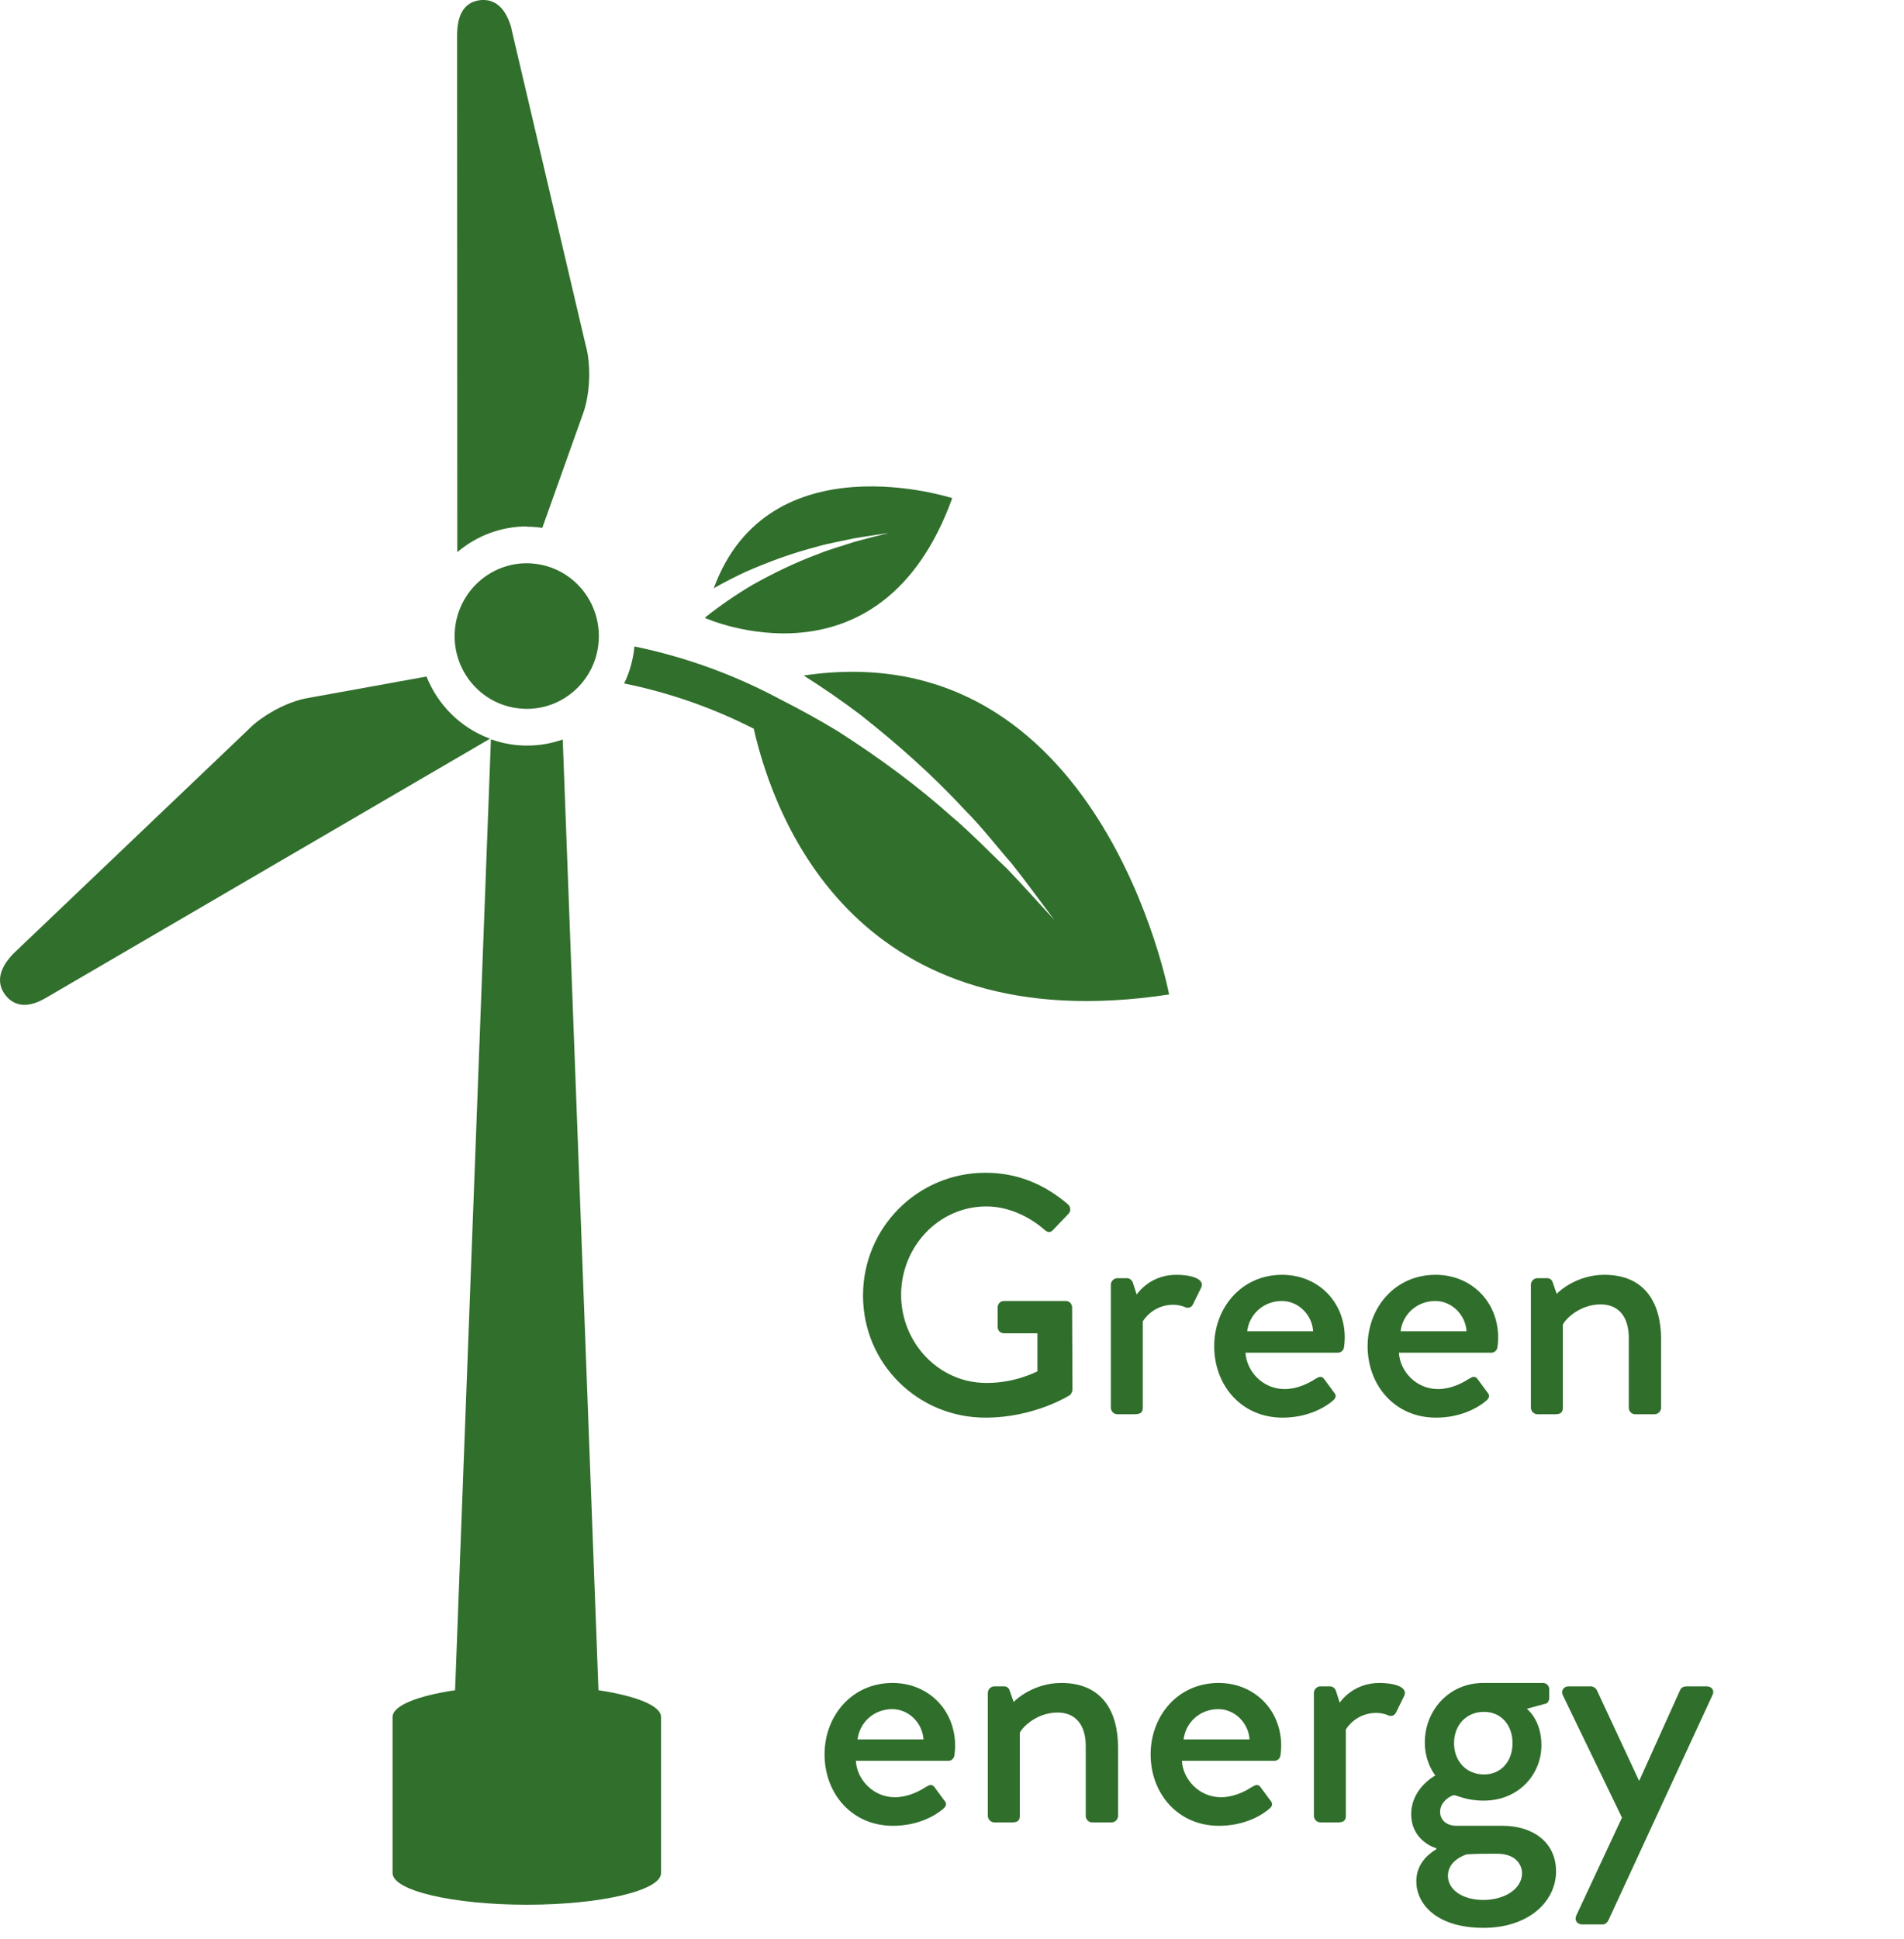
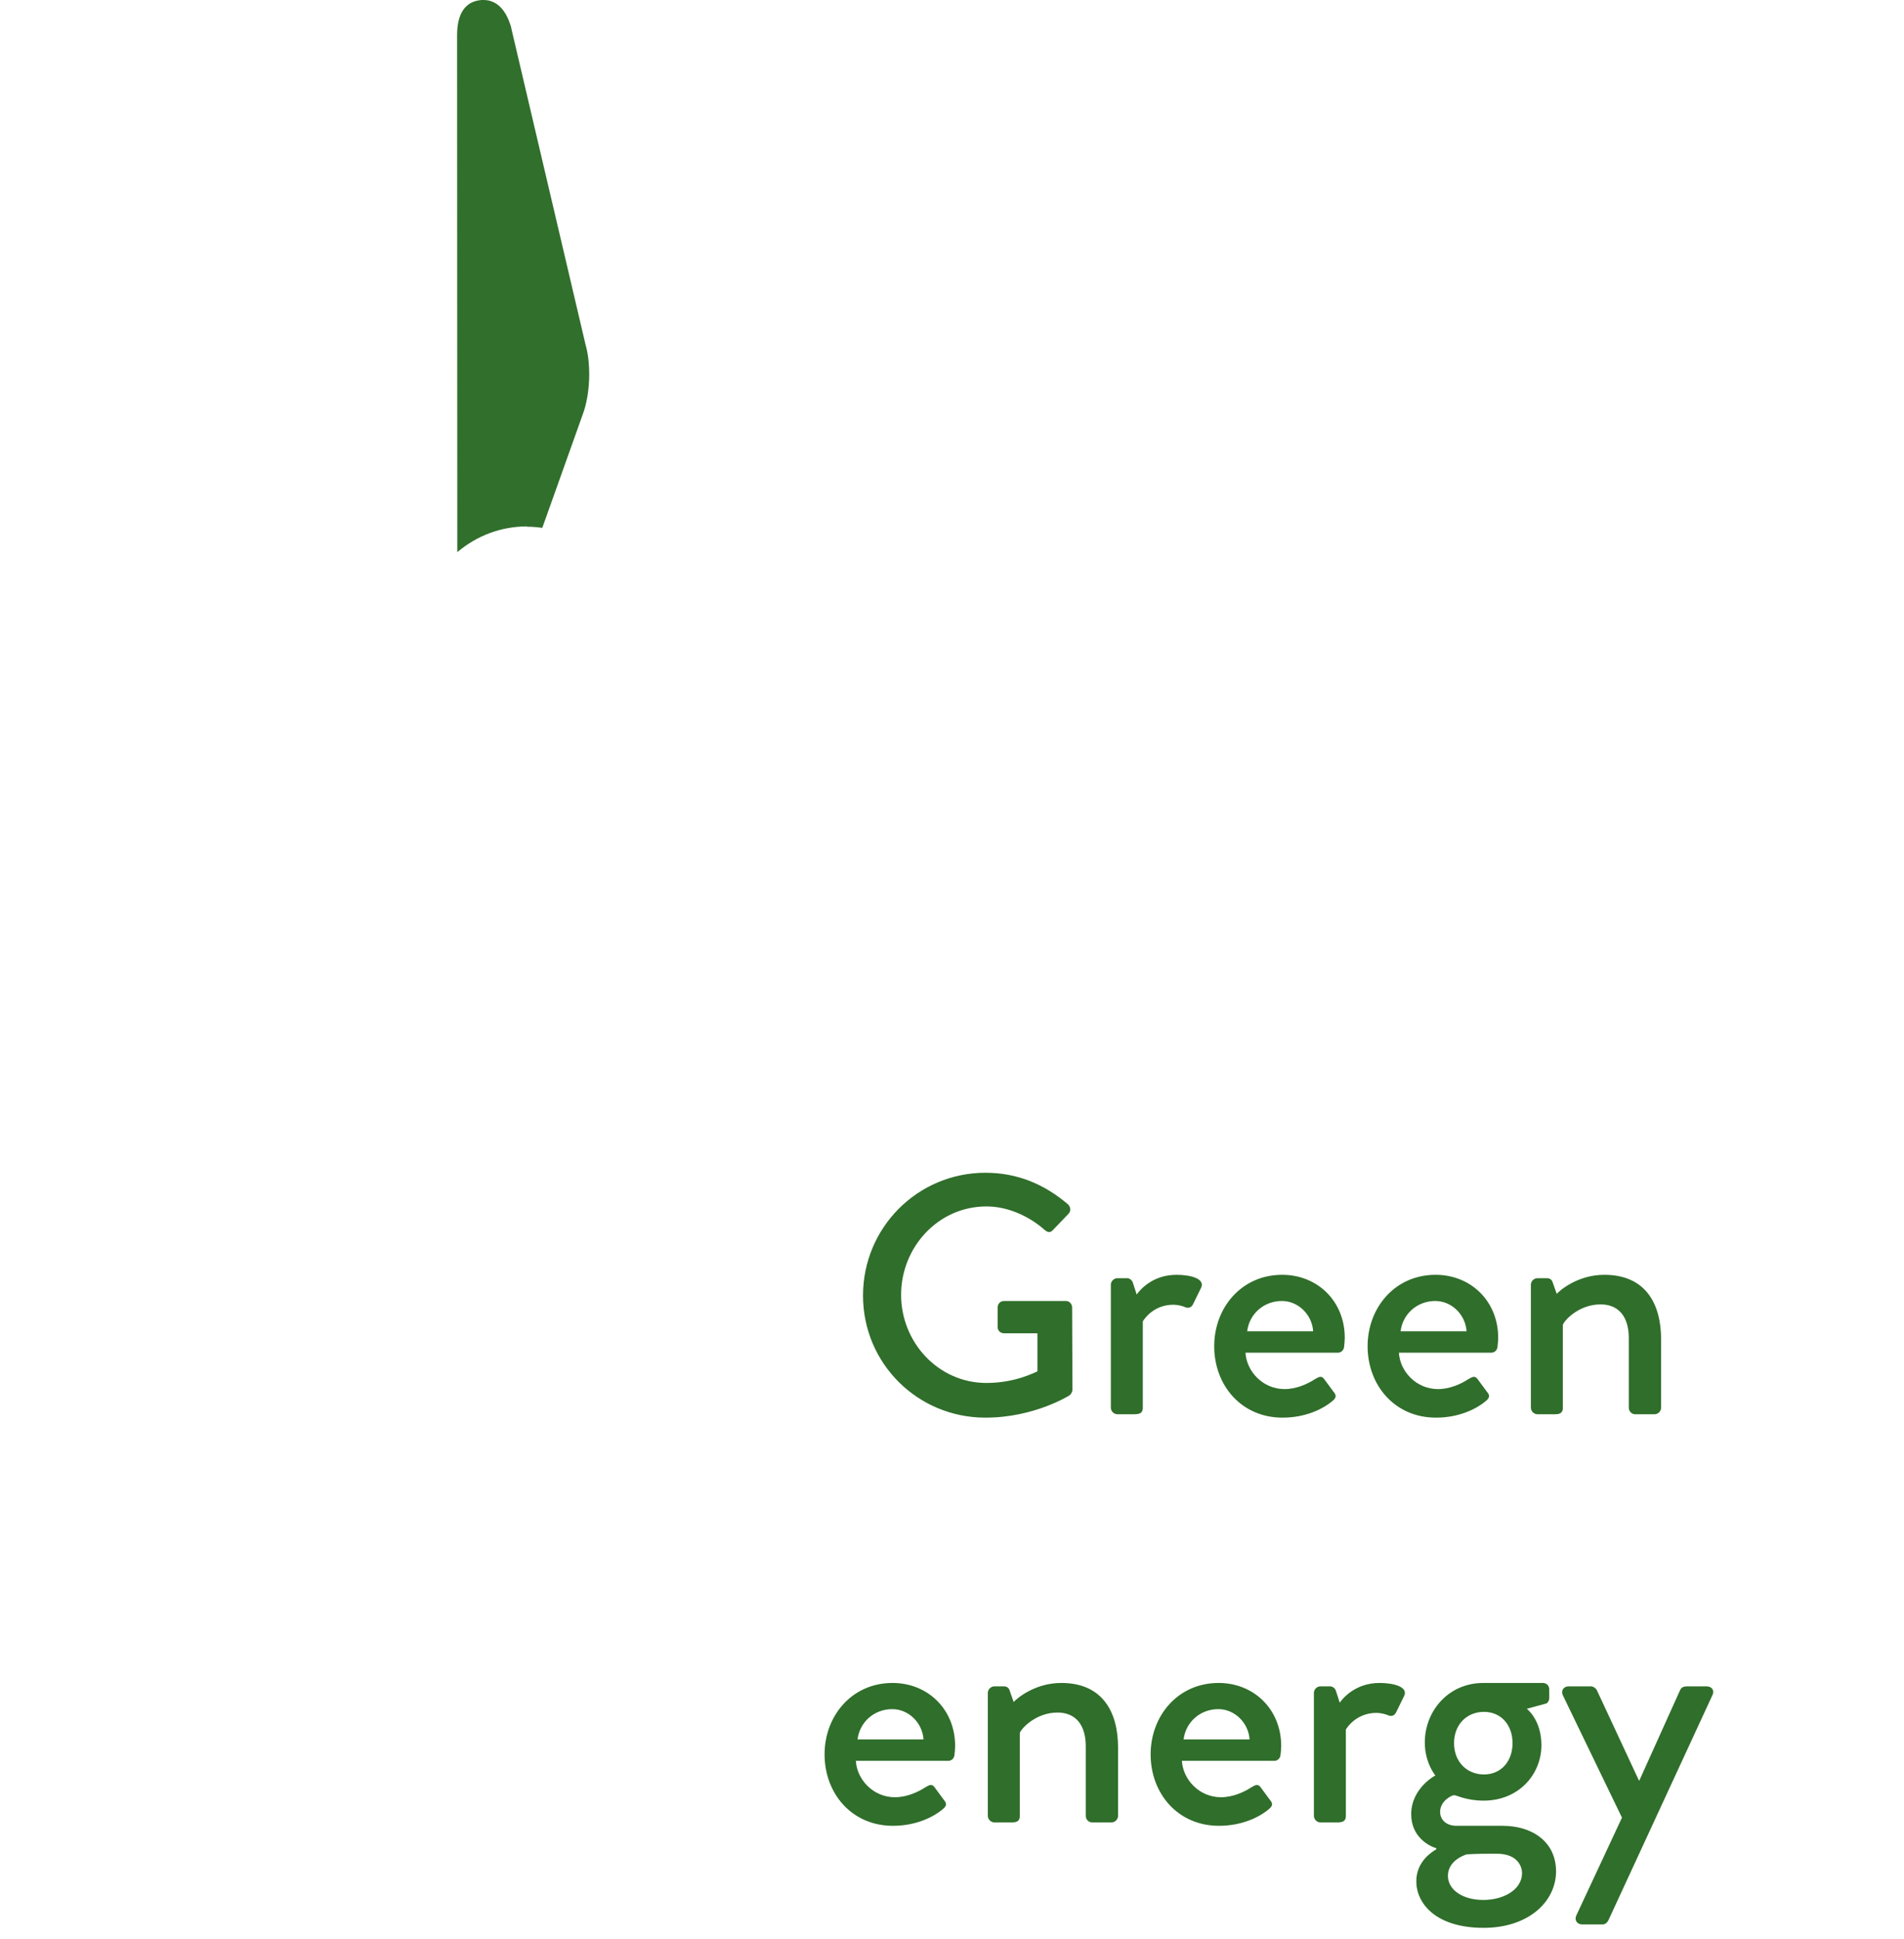
<svg xmlns="http://www.w3.org/2000/svg" width="56" height="57" viewBox="0 0 56 57" fill="none">
-   <path d="M17.602 49.691L16.551 21.742C16.219 21.858 15.867 21.921 15.506 21.921C15.414 21.921 15.319 21.918 15.227 21.909C14.952 21.885 14.688 21.825 14.439 21.736L13.385 49.694C12.28 49.858 11.546 50.148 11.546 50.48V55.07C11.546 55.584 13.314 56 15.494 56C17.674 56 19.442 55.584 19.442 55.07V50.48C19.442 50.148 18.707 49.861 17.602 49.694V49.691Z" fill="#316F2C" />
-   <path d="M28.007 14.646C28.007 14.646 22.608 12.891 20.993 17.295C21.304 17.119 21.618 16.957 21.941 16.808C22.616 16.512 23.303 16.261 24.011 16.078C24.361 15.973 24.722 15.917 25.075 15.836C25.433 15.773 25.791 15.725 26.147 15.668C25.797 15.758 25.445 15.842 25.098 15.941C24.758 16.057 24.408 16.147 24.076 16.284C23.401 16.533 22.756 16.847 22.137 17.193C21.651 17.48 21.186 17.797 20.748 18.147C20.748 18.156 20.745 18.162 20.742 18.171C20.742 18.171 25.895 20.48 28.007 14.646Z" fill="#316F2C" />
-   <path d="M23.638 19.861C24.21 20.223 24.764 20.605 25.303 21.012C26.404 21.879 27.447 22.806 28.389 23.826C28.88 24.316 29.301 24.872 29.757 25.39C30.186 25.931 30.592 26.493 31.007 27.043C30.539 26.538 30.083 26.021 29.606 25.527C29.262 25.207 28.94 24.875 28.599 24.555C28.395 24.361 28.187 24.167 27.965 23.984C27 23.123 25.904 22.304 24.616 21.482L24.604 21.476C24.1 21.171 23.555 20.869 22.936 20.555C21.58 19.828 20.146 19.314 18.66 19.006C18.624 19.394 18.518 19.762 18.358 20.094C19.679 20.363 20.955 20.806 22.169 21.425C22.797 24.176 25.252 30.628 34.386 29.238C34.386 29.238 32.372 18.563 23.635 19.861H23.638Z" fill="#316F2C" />
-   <path d="M15.31 20.832C15.372 20.838 15.434 20.841 15.497 20.841C16.584 20.841 17.511 20.001 17.605 18.889C17.706 17.711 16.847 16.673 15.677 16.569C15.615 16.563 15.553 16.56 15.491 16.56C14.404 16.56 13.477 17.4 13.379 18.515C13.278 19.693 14.14 20.731 15.307 20.832H15.31Z" fill="#316F2C" />
  <path d="M15.494 15.486C15.586 15.486 15.68 15.489 15.772 15.498C15.831 15.504 15.891 15.51 15.95 15.519L17.137 12.191C17.259 11.874 17.33 11.437 17.33 10.998C17.33 10.777 17.312 10.448 17.223 10.137L15.038 0.831V0.825V0.819V0.813C14.976 0.613 14.792 0 14.22 0C14.185 0 14.149 0 14.111 0.006C13.672 0.063 13.447 0.41 13.444 1.029L13.45 16.234C14.025 15.746 14.745 15.477 15.497 15.477L15.494 15.486Z" fill="#316F2C" />
-   <path d="M12.541 19.891L9.091 20.516C8.756 20.566 8.347 20.722 7.971 20.943C7.782 21.054 7.509 21.233 7.287 21.466L0.398 28.033H0.395L0.392 28.039L0.386 28.045C0.229 28.212 -0.244 28.727 0.158 29.256C0.301 29.444 0.496 29.543 0.721 29.543C0.997 29.543 1.248 29.396 1.373 29.325L14.413 21.718C13.554 21.404 12.879 20.731 12.544 19.891H12.541Z" fill="#316F2C" />
  <path d="M25.383 38.09C25.383 36.09 26.993 34.48 28.983 34.48C29.943 34.48 30.733 34.83 31.413 35.41C31.493 35.49 31.503 35.61 31.423 35.69C31.273 35.85 31.123 36 30.973 36.16C30.893 36.25 30.813 36.24 30.713 36.15C30.243 35.74 29.623 35.47 29.013 35.47C27.593 35.47 26.503 36.67 26.503 38.07C26.503 39.46 27.593 40.66 29.013 40.66C29.843 40.66 30.413 40.36 30.513 40.32V39.2H29.533C29.423 39.2 29.343 39.12 29.343 39.02V38.44C29.343 38.33 29.423 38.25 29.533 38.25H31.353C31.453 38.25 31.533 38.34 31.533 38.44C31.533 39.24 31.543 40.06 31.543 40.86C31.543 40.91 31.503 40.99 31.463 41.02C31.463 41.02 30.433 41.68 28.983 41.68C26.993 41.68 25.383 40.09 25.383 38.09ZM32.672 41.39V37.77C32.672 37.67 32.762 37.58 32.862 37.58H33.152C33.222 37.58 33.302 37.64 33.322 37.72L33.432 38.06C33.502 37.96 33.872 37.48 34.602 37.48C34.982 37.48 35.442 37.58 35.332 37.85L35.092 38.34C35.042 38.45 34.942 38.47 34.852 38.43C34.792 38.4 34.642 38.36 34.512 38.36C33.932 38.36 33.652 38.78 33.612 38.85V41.39C33.612 41.56 33.502 41.58 33.342 41.58H32.862C32.762 41.58 32.672 41.49 32.672 41.39ZM35.712 39.58C35.712 38.45 36.512 37.48 37.712 37.48C38.752 37.48 39.552 38.26 39.552 39.33C39.552 39.4 39.542 39.53 39.532 39.6C39.522 39.7 39.442 39.77 39.352 39.77H36.632C36.662 40.31 37.132 40.84 37.782 40.84C38.142 40.84 38.472 40.68 38.672 40.55C38.792 40.48 38.862 40.44 38.942 40.54L39.222 40.92C39.292 41 39.322 41.08 39.202 41.18C38.912 41.43 38.392 41.68 37.722 41.68C36.512 41.68 35.712 40.73 35.712 39.58ZM36.682 39.14H38.622C38.592 38.66 38.192 38.25 37.702 38.25C37.162 38.25 36.742 38.64 36.682 39.14ZM40.224 39.58C40.224 38.45 41.024 37.48 42.224 37.48C43.264 37.48 44.064 38.26 44.064 39.33C44.064 39.4 44.054 39.53 44.044 39.6C44.034 39.7 43.954 39.77 43.864 39.77H41.144C41.174 40.31 41.644 40.84 42.294 40.84C42.654 40.84 42.984 40.68 43.184 40.55C43.304 40.48 43.374 40.44 43.454 40.54L43.734 40.92C43.804 41 43.834 41.08 43.714 41.18C43.424 41.43 42.904 41.68 42.234 41.68C41.024 41.68 40.224 40.73 40.224 39.58ZM41.194 39.14H43.134C43.104 38.66 42.704 38.25 42.214 38.25C41.674 38.25 41.254 38.64 41.194 39.14ZM45.026 41.39V37.77C45.026 37.67 45.116 37.58 45.216 37.58H45.506C45.586 37.58 45.646 37.63 45.666 37.7L45.786 38.04C45.856 37.96 46.386 37.48 47.186 37.48C48.406 37.48 48.856 38.34 48.856 39.38V41.39C48.856 41.49 48.766 41.58 48.666 41.58H48.096C47.986 41.58 47.906 41.49 47.906 41.39V39.34C47.906 38.7 47.596 38.35 47.076 38.35C46.446 38.35 46.016 38.81 45.966 38.95V41.39C45.966 41.52 45.906 41.58 45.736 41.58H45.216C45.116 41.58 45.026 41.49 45.026 41.39ZM24.252 51.58C24.252 50.45 25.052 49.48 26.252 49.48C27.292 49.48 28.092 50.26 28.092 51.33C28.092 51.4 28.082 51.53 28.072 51.6C28.062 51.7 27.982 51.77 27.892 51.77H25.172C25.202 52.31 25.672 52.84 26.322 52.84C26.682 52.84 27.012 52.68 27.212 52.55C27.332 52.48 27.402 52.44 27.482 52.54L27.762 52.92C27.832 53 27.862 53.08 27.742 53.18C27.452 53.43 26.932 53.68 26.262 53.68C25.052 53.68 24.252 52.73 24.252 51.58ZM25.222 51.14H27.162C27.132 50.66 26.732 50.25 26.242 50.25C25.702 50.25 25.282 50.64 25.222 51.14ZM29.054 53.39V49.77C29.054 49.67 29.144 49.58 29.244 49.58H29.534C29.614 49.58 29.674 49.63 29.694 49.7L29.814 50.04C29.884 49.96 30.414 49.48 31.214 49.48C32.434 49.48 32.884 50.34 32.884 51.38V53.39C32.884 53.49 32.794 53.58 32.694 53.58H32.124C32.014 53.58 31.934 53.49 31.934 53.39V51.34C31.934 50.7 31.624 50.35 31.104 50.35C30.474 50.35 30.044 50.81 29.994 50.95V53.39C29.994 53.52 29.934 53.58 29.764 53.58H29.244C29.144 53.58 29.054 53.49 29.054 53.39ZM33.842 51.58C33.842 50.45 34.642 49.48 35.842 49.48C36.882 49.48 37.682 50.26 37.682 51.33C37.682 51.4 37.672 51.53 37.662 51.6C37.652 51.7 37.572 51.77 37.482 51.77H34.762C34.792 52.31 35.262 52.84 35.912 52.84C36.272 52.84 36.602 52.68 36.802 52.55C36.922 52.48 36.992 52.44 37.072 52.54L37.352 52.92C37.422 53 37.452 53.08 37.332 53.18C37.042 53.43 36.522 53.68 35.852 53.68C34.642 53.68 33.842 52.73 33.842 51.58ZM34.812 51.14H36.752C36.722 50.66 36.322 50.25 35.832 50.25C35.292 50.25 34.872 50.64 34.812 51.14ZM38.644 53.39V49.77C38.644 49.67 38.734 49.58 38.834 49.58H39.124C39.194 49.58 39.274 49.64 39.294 49.72L39.404 50.06C39.474 49.96 39.844 49.48 40.574 49.48C40.954 49.48 41.414 49.58 41.304 49.85L41.064 50.34C41.014 50.45 40.914 50.47 40.824 50.43C40.764 50.4 40.614 50.36 40.484 50.36C39.904 50.36 39.624 50.78 39.584 50.85V53.39C39.584 53.56 39.474 53.58 39.314 53.58H38.834C38.734 53.58 38.644 53.49 38.644 53.39ZM41.506 53.34C41.506 52.57 42.216 52.2 42.216 52.2C42.216 52.2 41.906 51.83 41.906 51.23C41.906 50.3 42.606 49.48 43.626 49.48H45.376C45.486 49.48 45.566 49.56 45.566 49.67V49.92C45.566 49.99 45.526 50.08 45.456 50.09L44.906 50.24C44.906 50.24 45.336 50.56 45.336 51.31C45.336 52.16 44.676 52.94 43.636 52.94C43.126 52.94 42.846 52.78 42.766 52.78C42.696 52.78 42.356 52.95 42.356 53.27C42.356 53.5 42.536 53.68 42.836 53.68H44.196C45.066 53.68 45.766 54.15 45.766 55.02C45.766 55.9 44.966 56.68 43.636 56.68C42.226 56.68 41.656 55.96 41.656 55.31C41.656 54.71 42.146 54.43 42.246 54.37V54.34C42.036 54.28 41.506 54.01 41.506 53.34ZM43.646 52.17C44.146 52.17 44.486 51.79 44.486 51.25C44.486 50.71 44.146 50.33 43.646 50.33C43.136 50.33 42.766 50.71 42.766 51.25C42.766 51.79 43.136 52.17 43.646 52.17ZM42.586 55.15C42.586 55.56 43.016 55.86 43.626 55.86C44.236 55.86 44.766 55.55 44.766 55.07C44.766 54.91 44.666 54.5 44.016 54.5C43.726 54.5 43.426 54.5 43.136 54.52C43.076 54.54 42.586 54.7 42.586 55.15ZM47.705 53.44L45.965 49.84C45.905 49.71 45.985 49.58 46.135 49.58H46.795C46.855 49.58 46.935 49.63 46.965 49.69L48.205 52.35H48.215L49.415 49.69C49.455 49.6 49.535 49.58 49.625 49.58H50.195C50.355 49.58 50.435 49.71 50.365 49.84L47.305 56.46C47.275 56.52 47.215 56.58 47.135 56.58H46.535C46.385 56.58 46.295 56.45 46.365 56.31L47.705 53.44Z" fill="#306E2B" />
</svg>